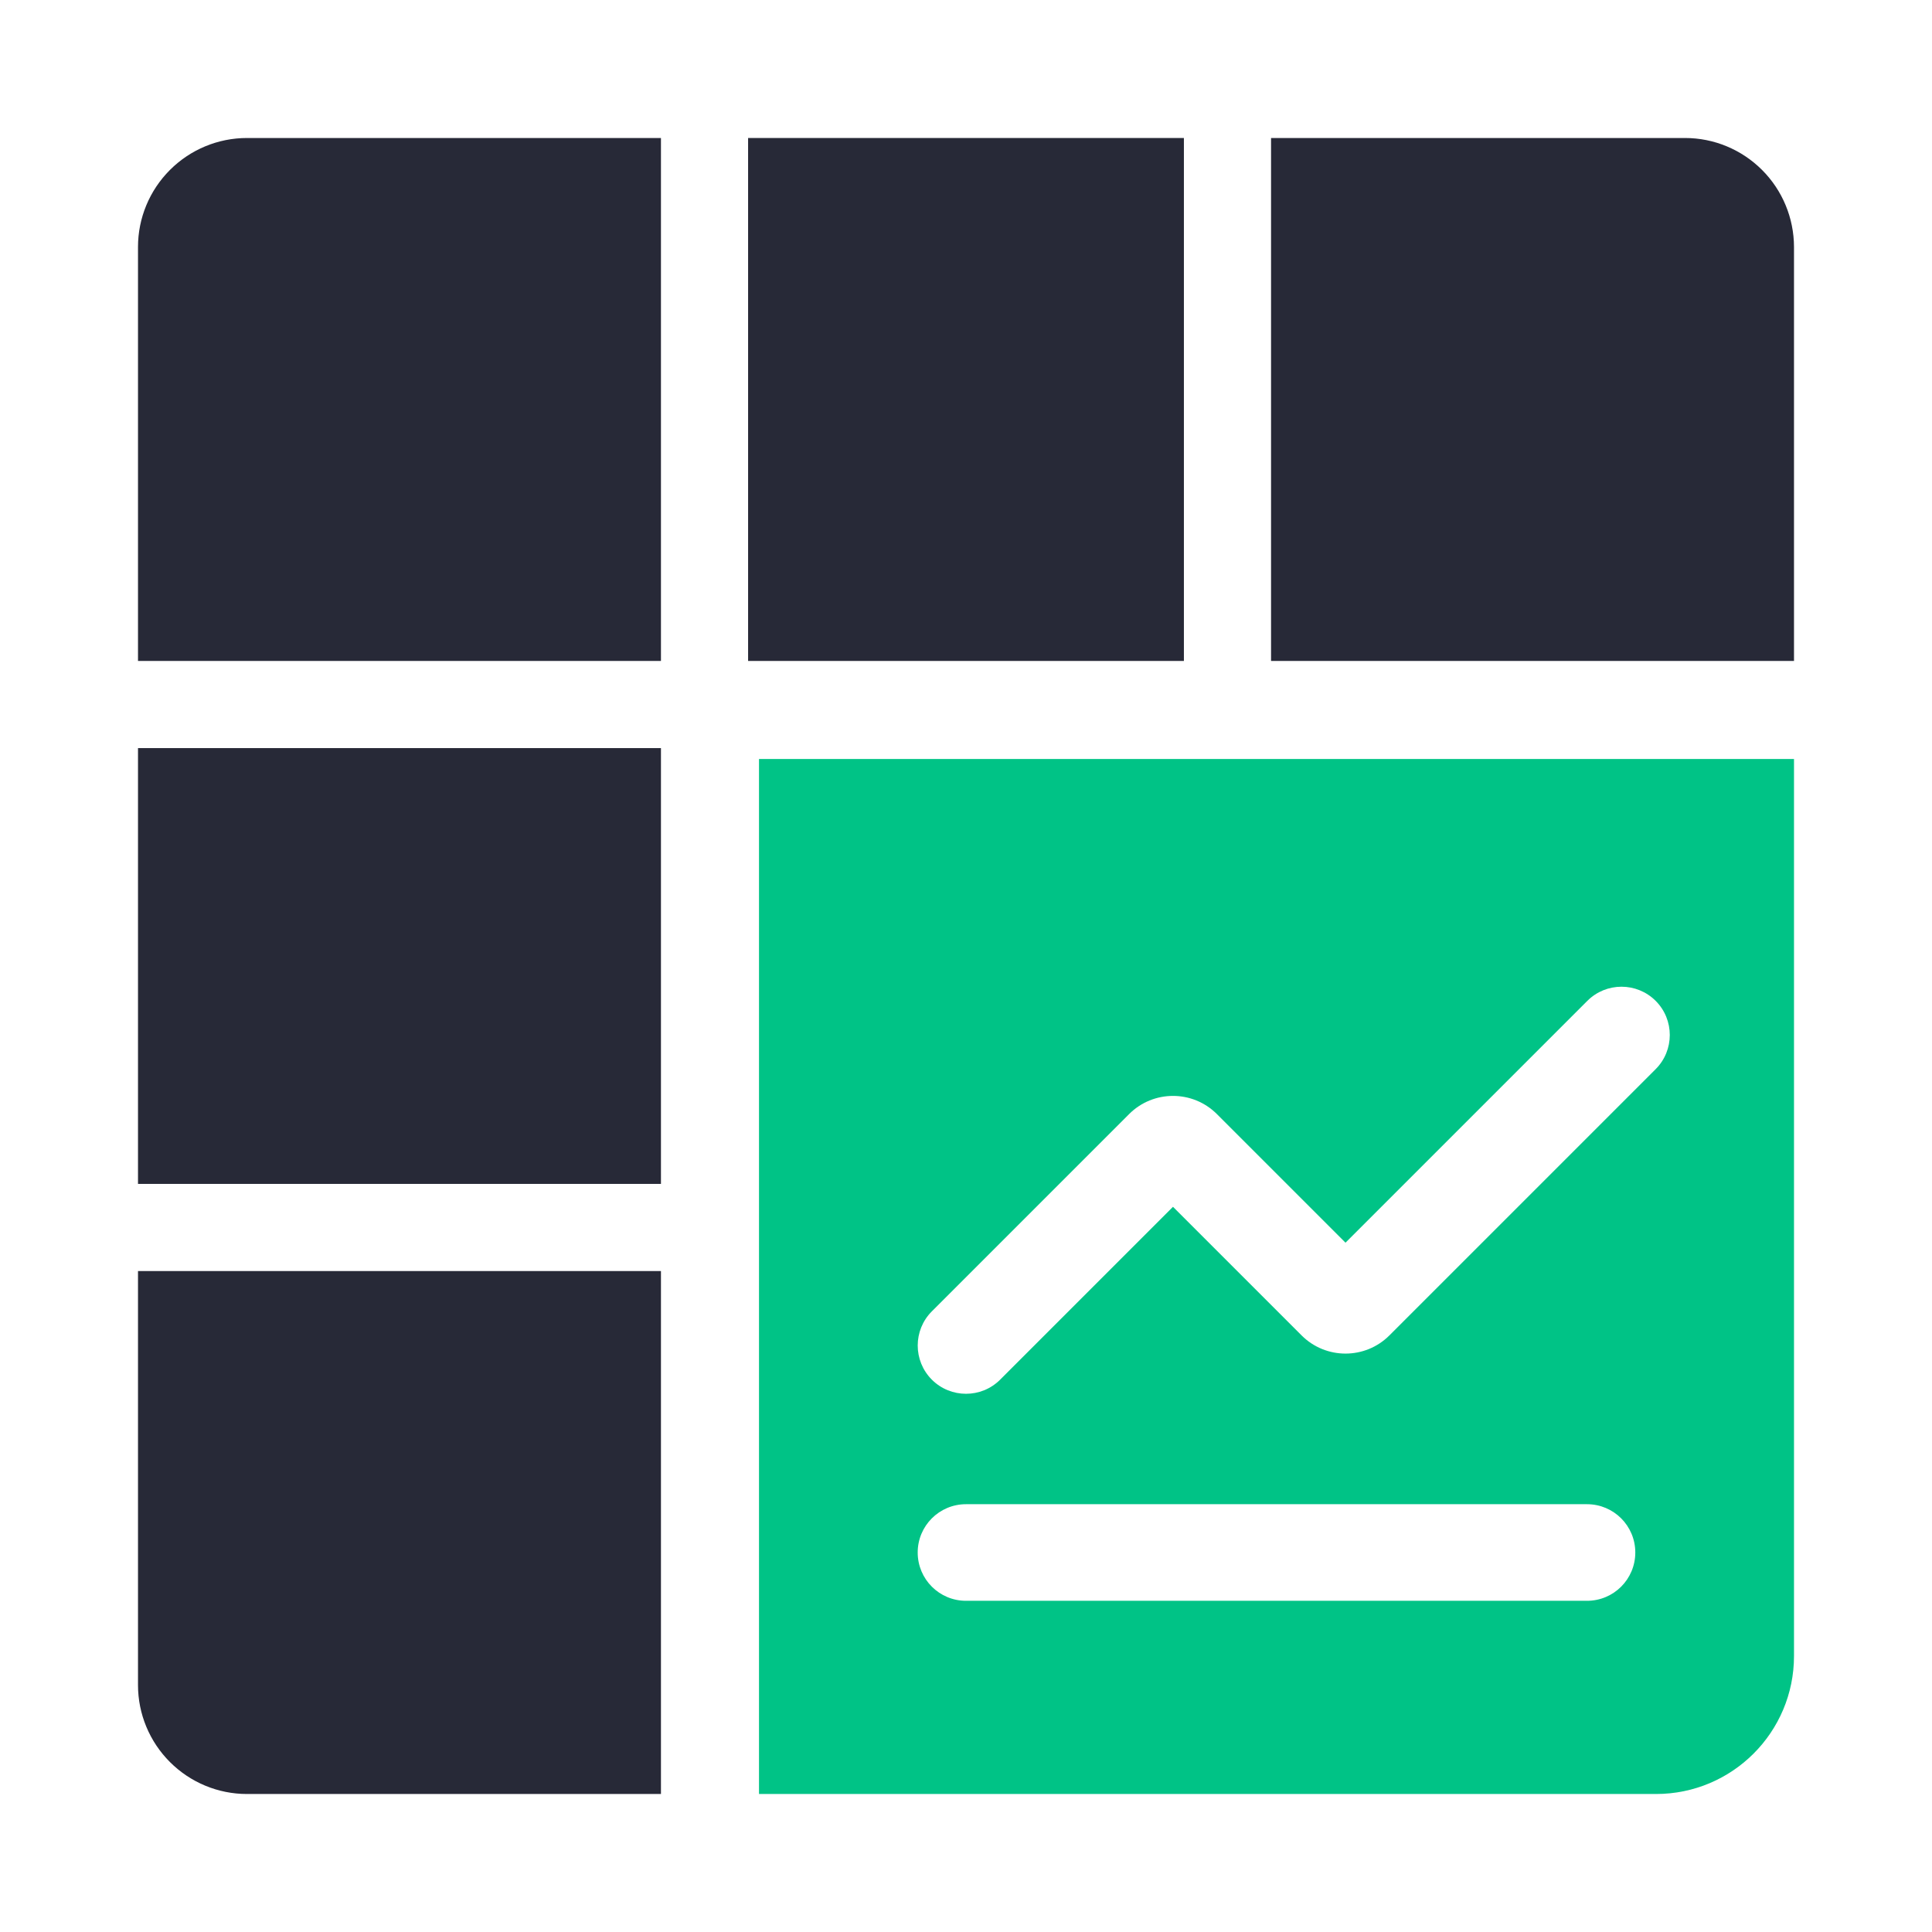
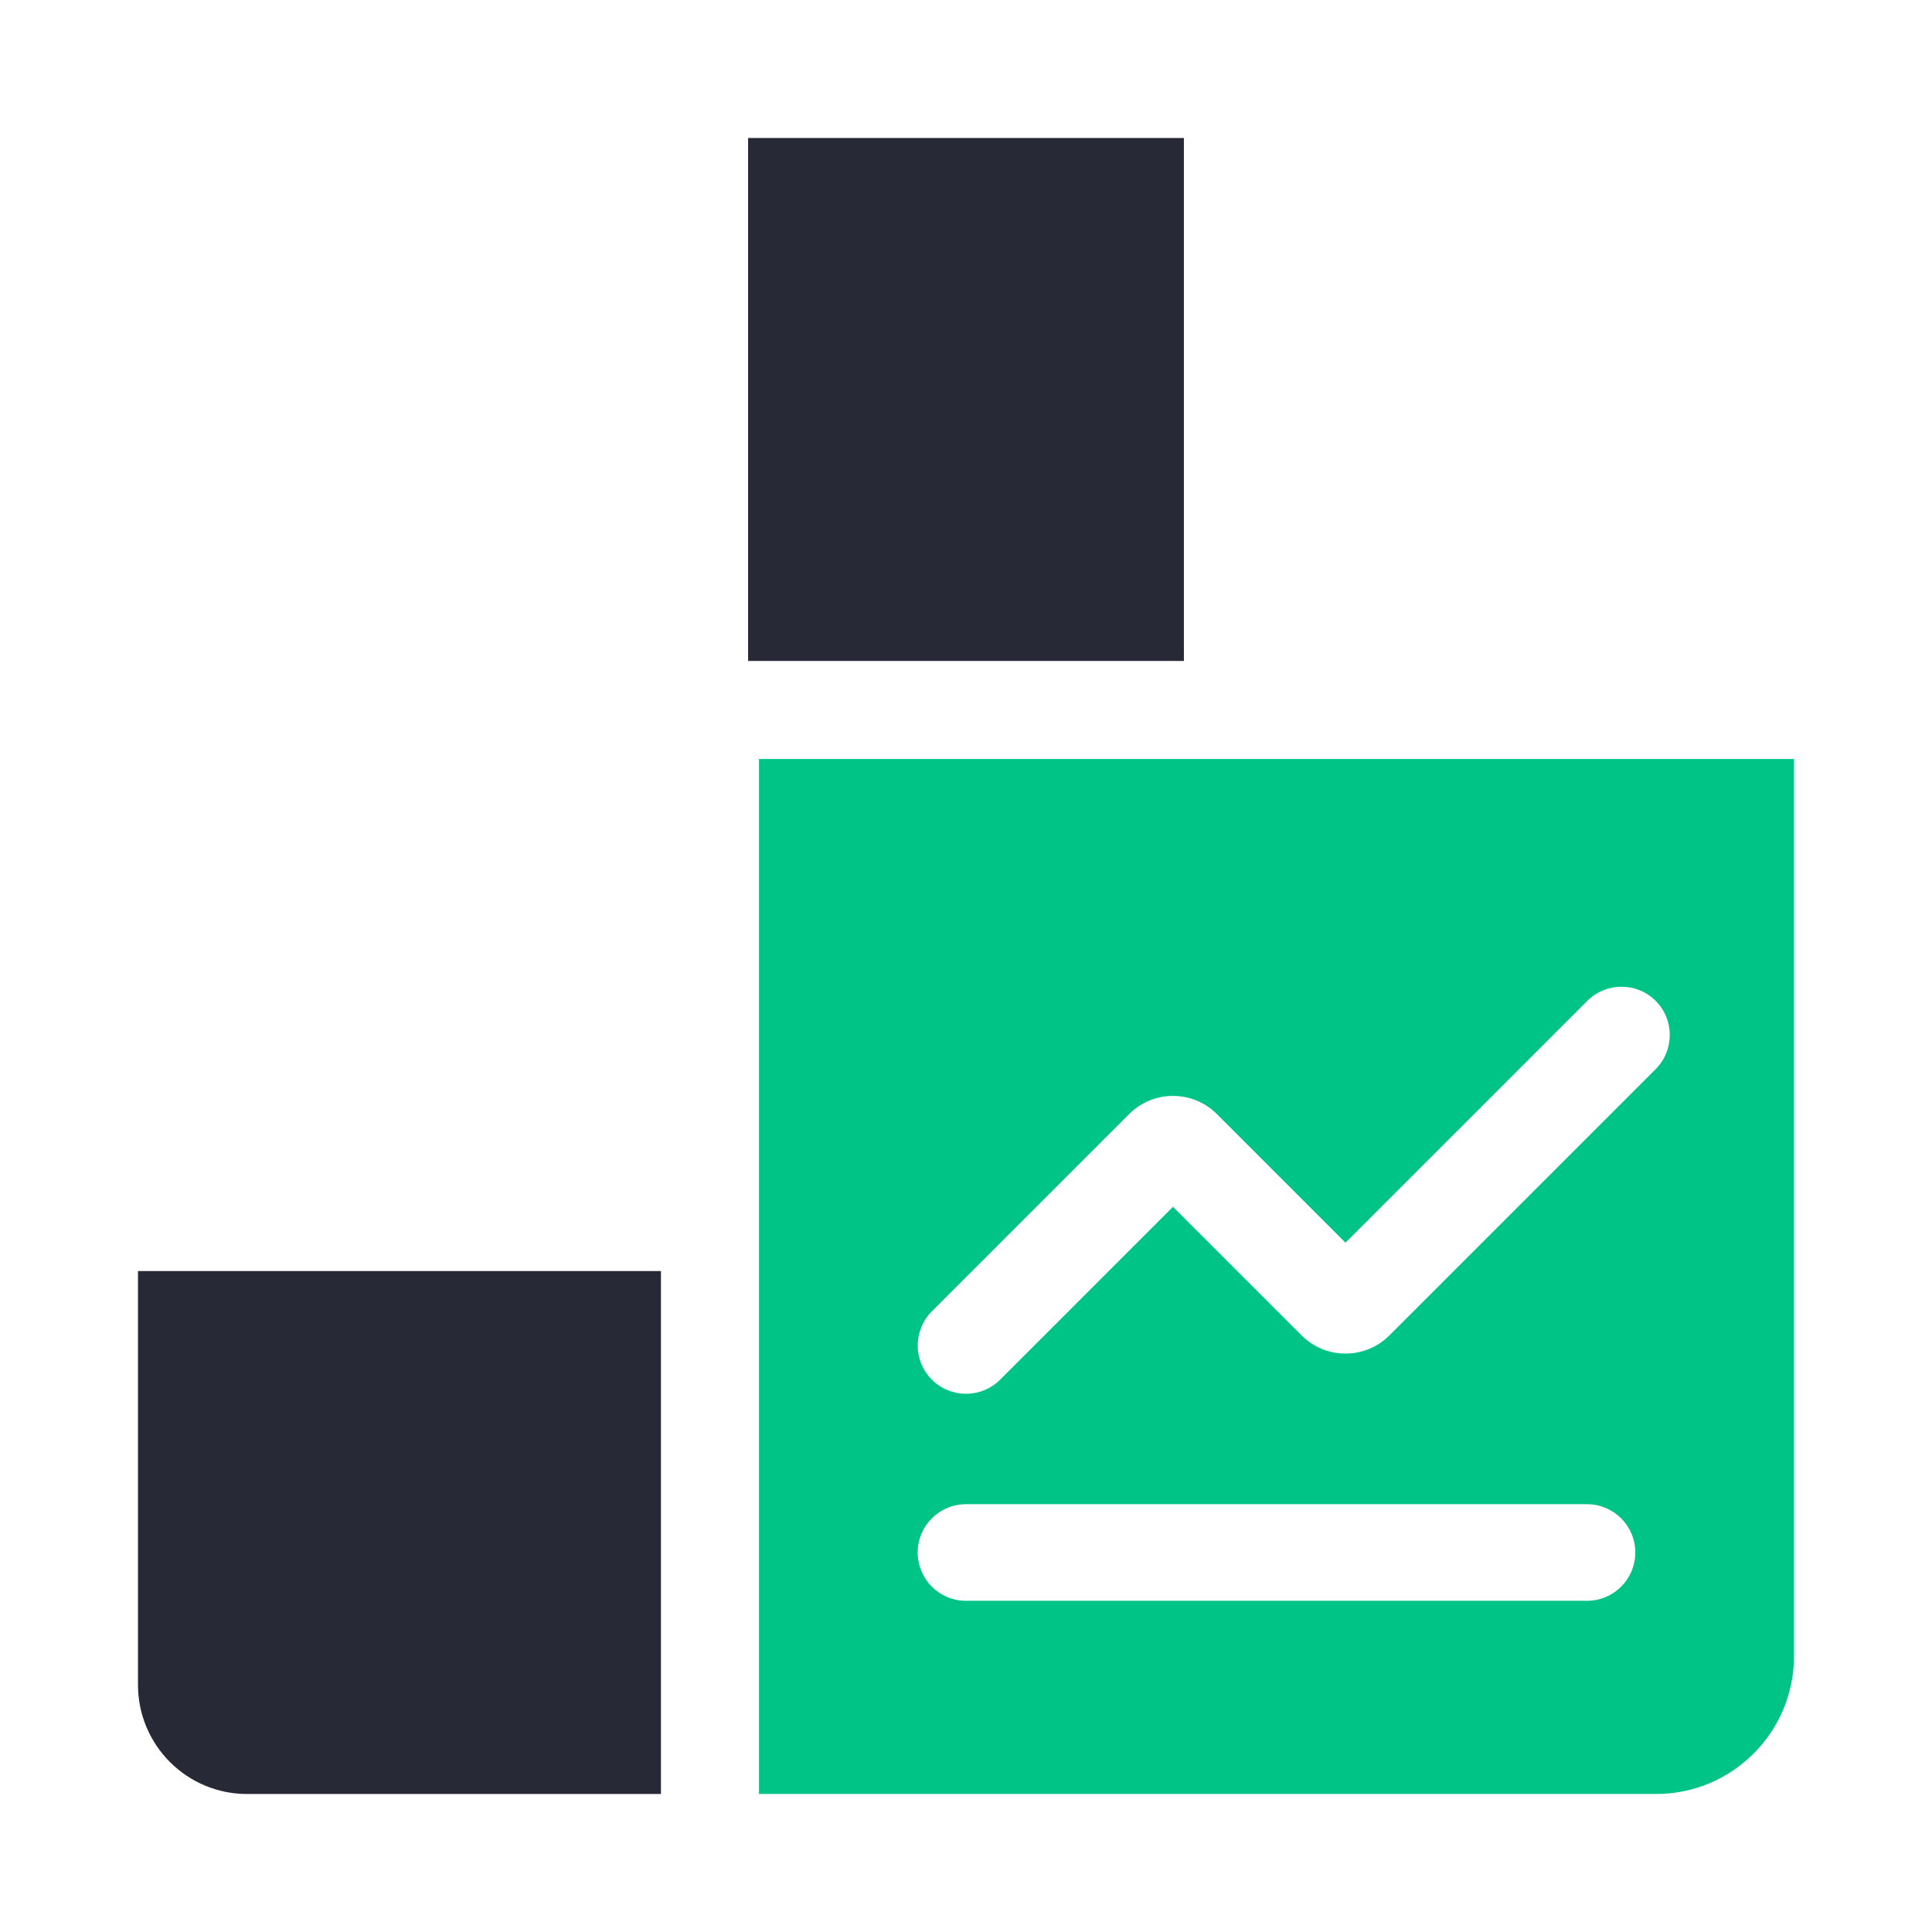
<svg xmlns="http://www.w3.org/2000/svg" width="28" height="28" viewBox="0 0 28 28" fill="none">
-   <path d="M9.579 9.579V2H3.579C3.16 2 2.759 2.167 2.463 2.463C2.167 2.759 2 3.16 2 3.579V9.579H9.579Z" fill="#272937" />
  <path d="M2 18.421H9.579V26H3.579C3.16 26 2.759 25.833 2.463 25.537C2.167 25.241 2 24.84 2 24.421V18.421Z" fill="#272937" />
-   <path d="M2 10.842H9.579V17.158H2V10.842Z" fill="#272937" />
-   <path d="M26 9.579H18.421V2H24.421C24.84 2 25.241 2.167 25.537 2.463C25.833 2.759 25.999 3.16 26 3.579V9.579Z" fill="#272937" />
  <path d="M10.842 9.579V2H17.158V9.579H10.842Z" fill="#272937" />
  <path fill-rule="evenodd" clip-rule="evenodd" d="M11 11H26V24C26 25.105 25.105 26 24 26H11V11ZM23.995 14.505C24.268 14.778 24.268 15.222 23.995 15.495L20.136 19.354C19.785 19.705 19.215 19.705 18.864 19.354L17 17.49L14.495 19.995C14.222 20.268 13.778 20.268 13.505 19.995C13.232 19.722 13.232 19.278 13.505 19.005L16.364 16.146C16.715 15.795 17.285 15.795 17.636 16.146L19.5 18.01L23.005 14.505C23.278 14.232 23.722 14.232 23.995 14.505ZM23 21.8H14C13.613 21.8 13.3 22.113 13.3 22.5C13.3 22.887 13.613 23.2 14 23.2H23C23.387 23.2 23.7 22.887 23.7 22.5C23.7 22.113 23.387 21.8 23 21.8Z" fill="#00C386" />
</svg>